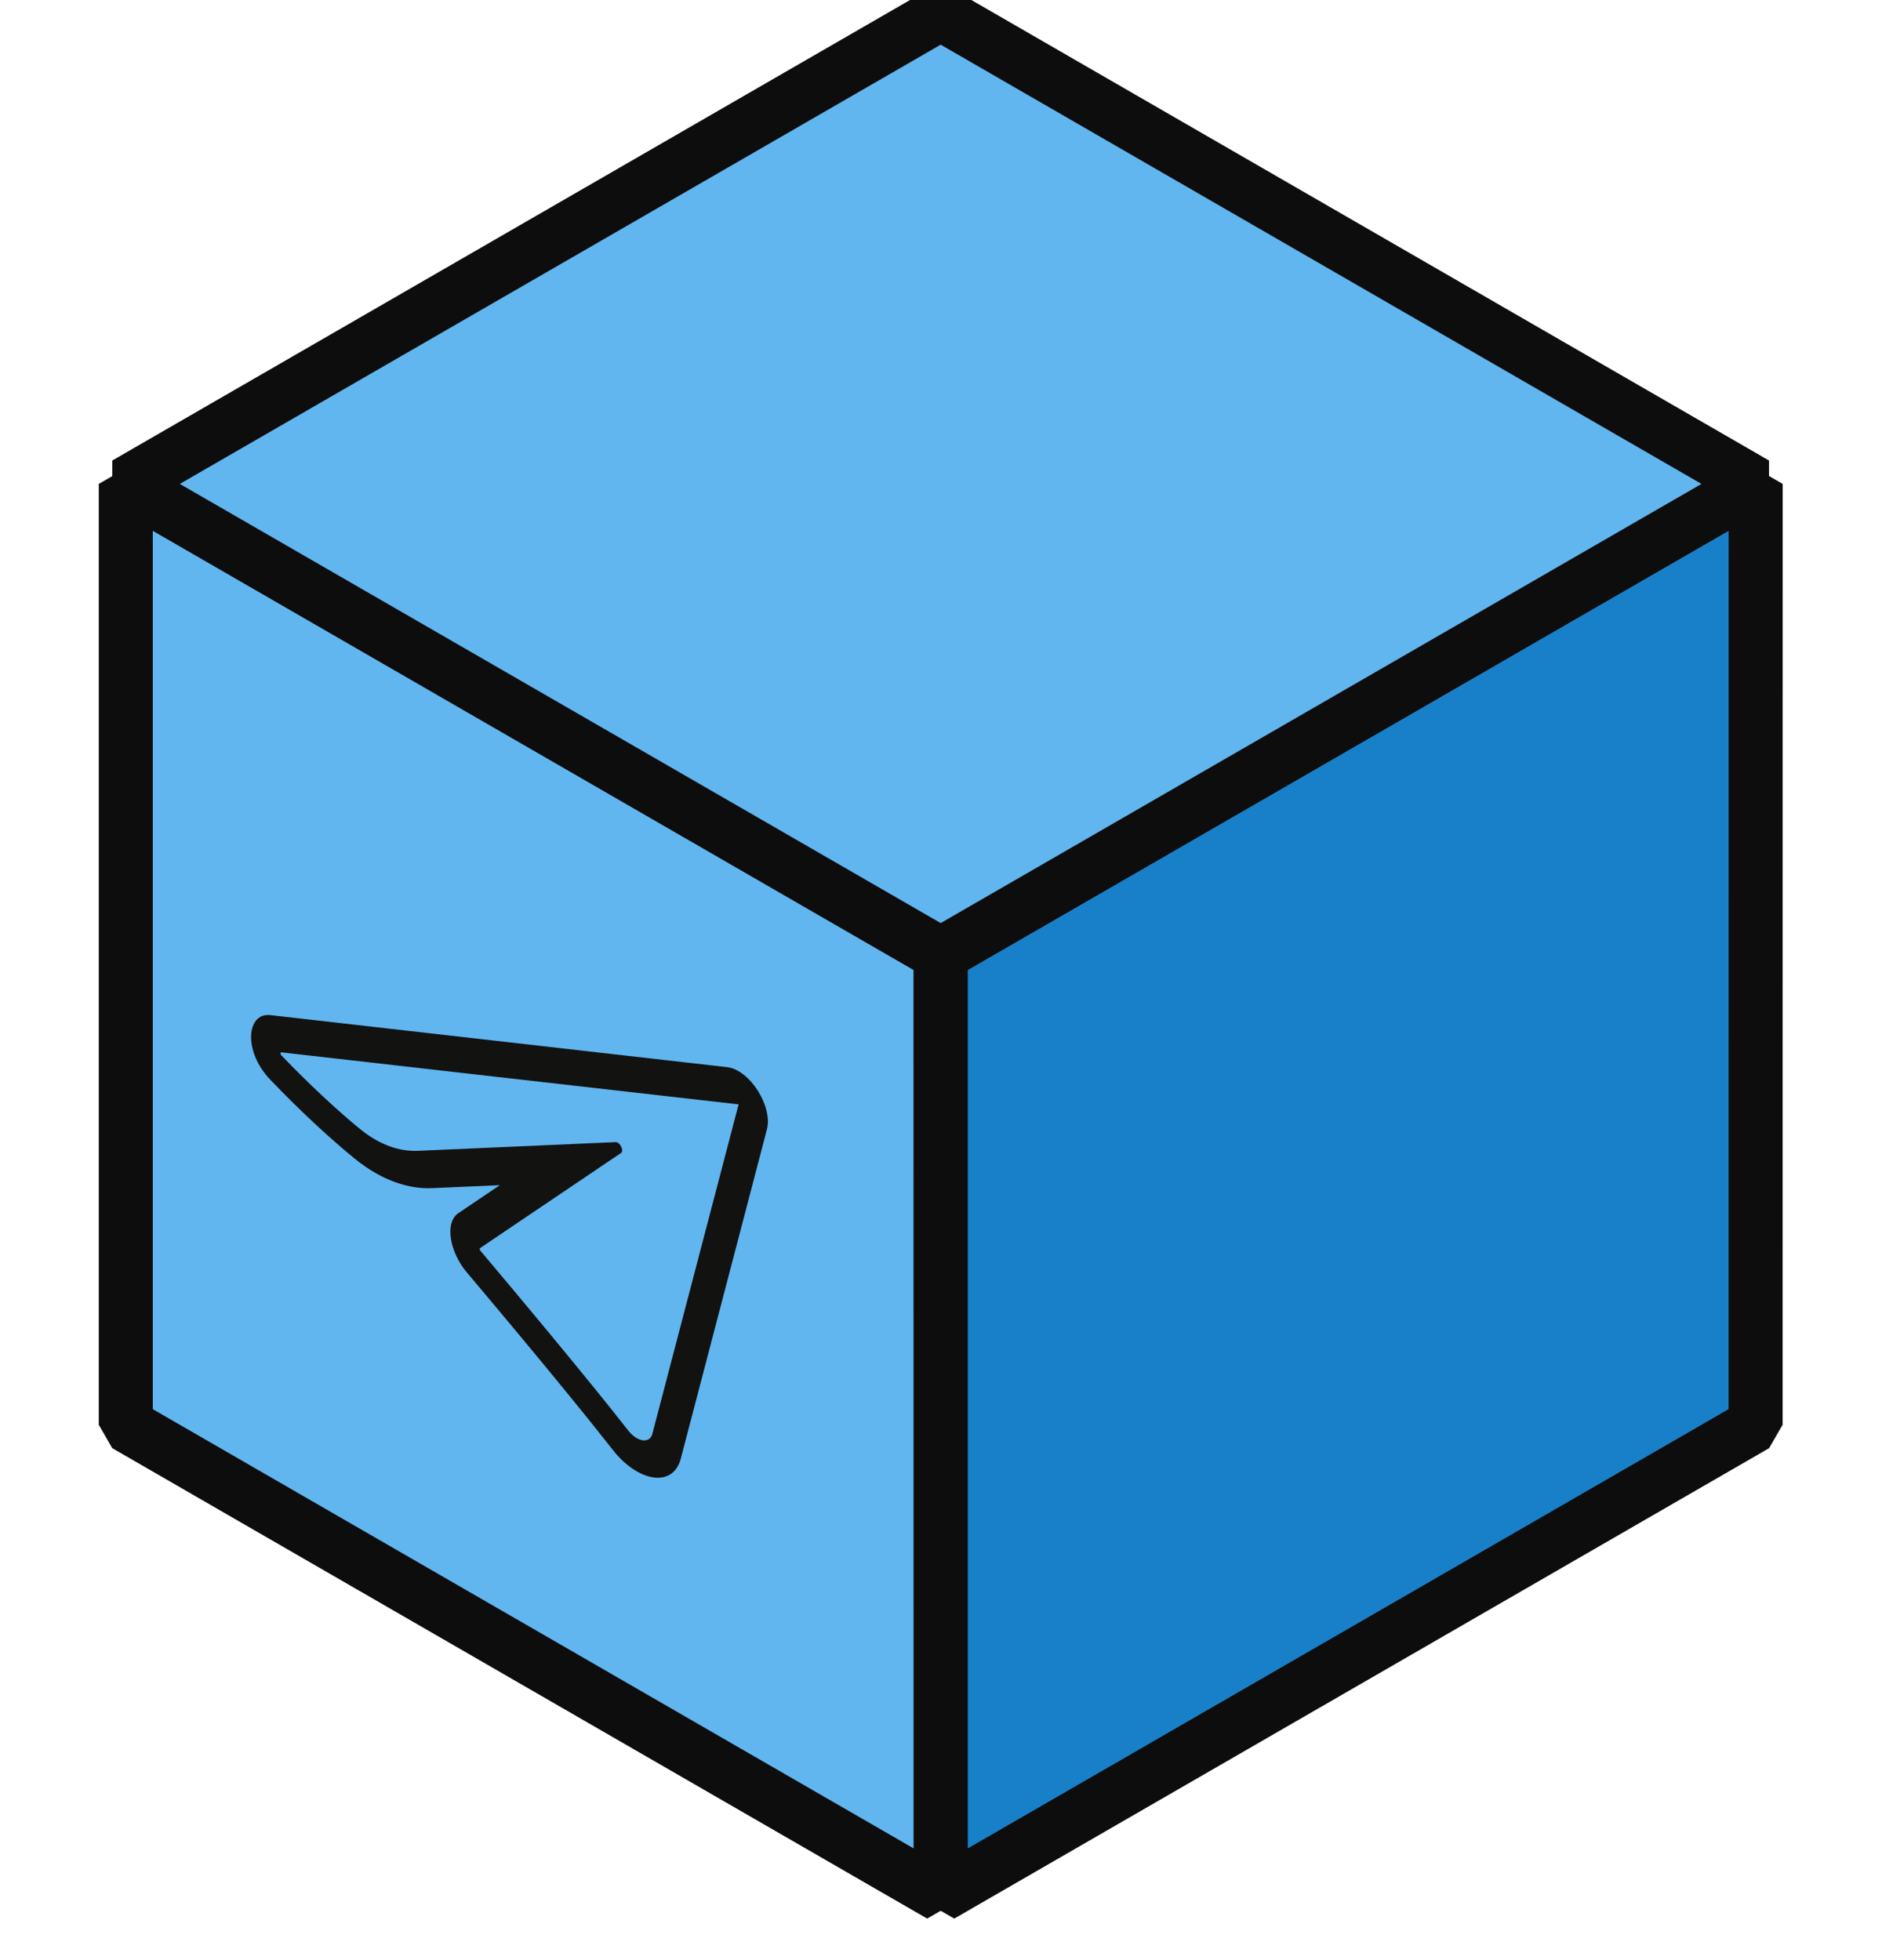
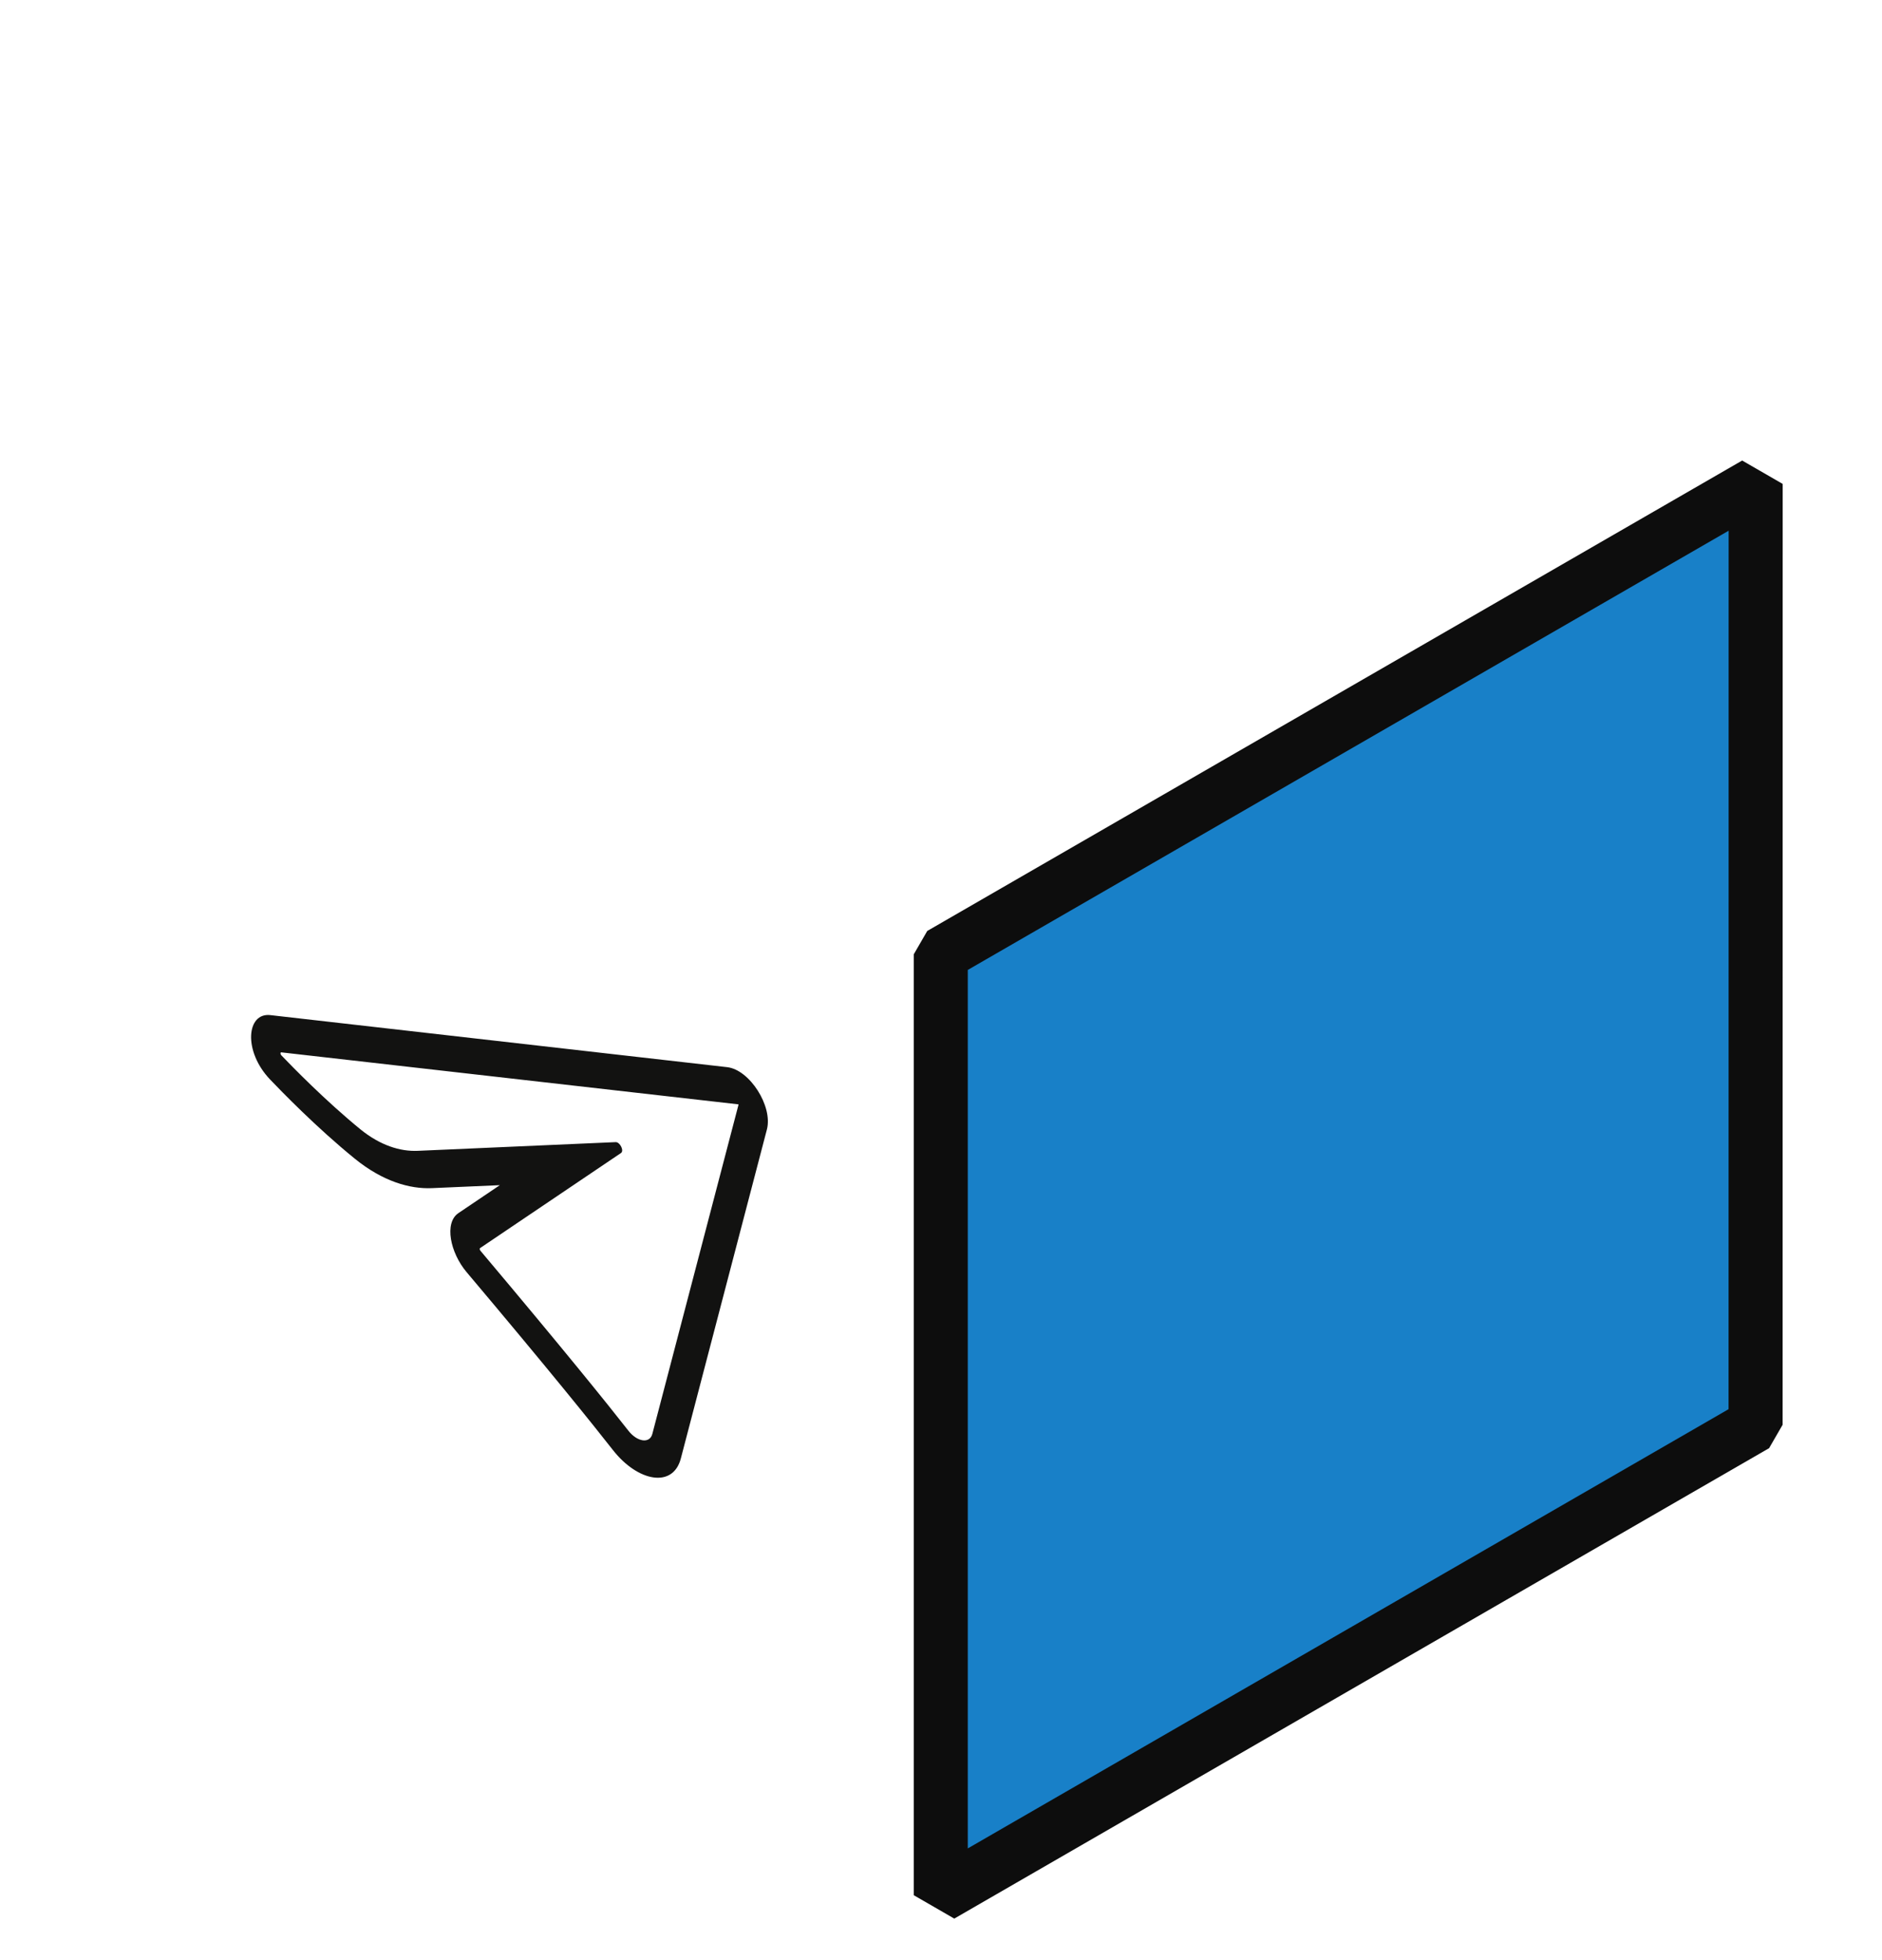
<svg xmlns="http://www.w3.org/2000/svg" width="24" height="25" viewBox="0 0 24 25" fill="none">
-   <path d="M8.375 10.922V16.922C8.375 17.121 8.296 17.312 8.155 17.453C8.015 17.593 7.824 17.672 7.625 17.672C7.426 17.672 7.235 17.593 7.095 17.453C6.954 17.312 6.875 17.121 6.875 16.922V10.922C6.875 10.723 6.954 10.533 7.095 10.392C7.235 10.251 7.426 10.172 7.625 10.172C7.824 10.172 8.015 10.251 8.155 10.392C8.296 10.533 8.375 10.723 8.375 10.922ZM16.625 13.547V16.922C16.625 17.121 16.546 17.312 16.405 17.453C16.265 17.593 16.074 17.672 15.875 17.672C15.676 17.672 15.485 17.593 15.345 17.453C15.204 17.312 15.125 17.121 15.125 16.922V13.547C15.125 13.05 14.928 12.573 14.576 12.222C14.224 11.87 13.747 11.672 13.25 11.672C12.753 11.672 12.276 11.87 11.924 12.222C11.572 12.573 11.375 13.05 11.375 13.547V16.922C11.375 17.121 11.296 17.312 11.155 17.453C11.015 17.593 10.824 17.672 10.625 17.672C10.426 17.672 10.235 17.593 10.095 17.453C9.954 17.312 9.875 17.121 9.875 16.922V10.922C9.876 10.739 9.944 10.562 10.067 10.425C10.19 10.288 10.358 10.201 10.541 10.181C10.723 10.16 10.907 10.207 11.057 10.313C11.207 10.419 11.313 10.576 11.355 10.755C11.863 10.411 12.454 10.212 13.066 10.178C13.679 10.145 14.288 10.279 14.83 10.566C15.372 10.853 15.825 11.282 16.141 11.807C16.458 12.333 16.625 12.934 16.625 13.547ZM8.75 8.297C8.75 8.52 8.684 8.737 8.56 8.922C8.437 9.107 8.261 9.251 8.056 9.337C7.85 9.422 7.624 9.444 7.406 9.401C7.187 9.357 6.987 9.25 6.83 9.093C6.672 8.935 6.565 8.735 6.522 8.517C6.478 8.299 6.5 8.072 6.586 7.867C6.671 7.661 6.815 7.485 7 7.362C7.185 7.238 7.402 7.172 7.625 7.172C7.923 7.172 8.21 7.291 8.421 7.502C8.631 7.713 8.75 7.999 8.75 8.297Z" fill="#0C0E04" />
-   <path d="M1.604 6.172L11.995 12.172L11.996 24.172L1.604 18.172L1.604 6.172Z" fill="#61B6F0" stroke="#0D0D0D" stroke-width="0.689" stroke-miterlimit="1" />
  <path fill-rule="evenodd" clip-rule="evenodd" d="M9.78 14.405L8.682 18.603C8.582 18.983 8.134 18.9 7.816 18.494C7.555 18.161 7.014 17.487 5.951 16.226C5.739 15.975 5.664 15.596 5.845 15.473L6.374 15.116L5.506 15.154C5.226 15.166 4.88 15.068 4.523 14.777C4.037 14.382 3.582 13.913 3.444 13.768C3.098 13.405 3.145 12.913 3.447 12.947L9.274 13.611C9.56 13.644 9.857 14.109 9.78 14.405ZM3.588 13.422C3.573 13.42 3.573 13.444 3.588 13.46C3.719 13.597 4.149 14.039 4.599 14.406C4.848 14.608 5.103 14.688 5.327 14.678L7.851 14.567C7.906 14.565 7.962 14.677 7.919 14.706L6.123 15.918C6.114 15.924 6.117 15.942 6.128 15.954C7.194 17.22 7.743 17.902 8.013 18.247C8.126 18.392 8.286 18.416 8.319 18.288L9.418 14.089C9.418 14.088 9.417 14.086 9.415 14.085L3.588 13.422Z" fill="#121211" />
  <path d="M11.997 12.172L22.389 6.172L22.388 18.172L11.997 24.172L11.997 12.172Z" fill="#1880C8" stroke="#0D0D0D" stroke-width="0.689" stroke-miterlimit="1" />
-   <path d="M1.604 6.172L11.996 0.172L22.387 6.172L11.996 12.171L1.604 6.172Z" fill="#61B6F0" stroke="#0D0D0D" stroke-width="0.689" stroke-miterlimit="1" />
</svg>